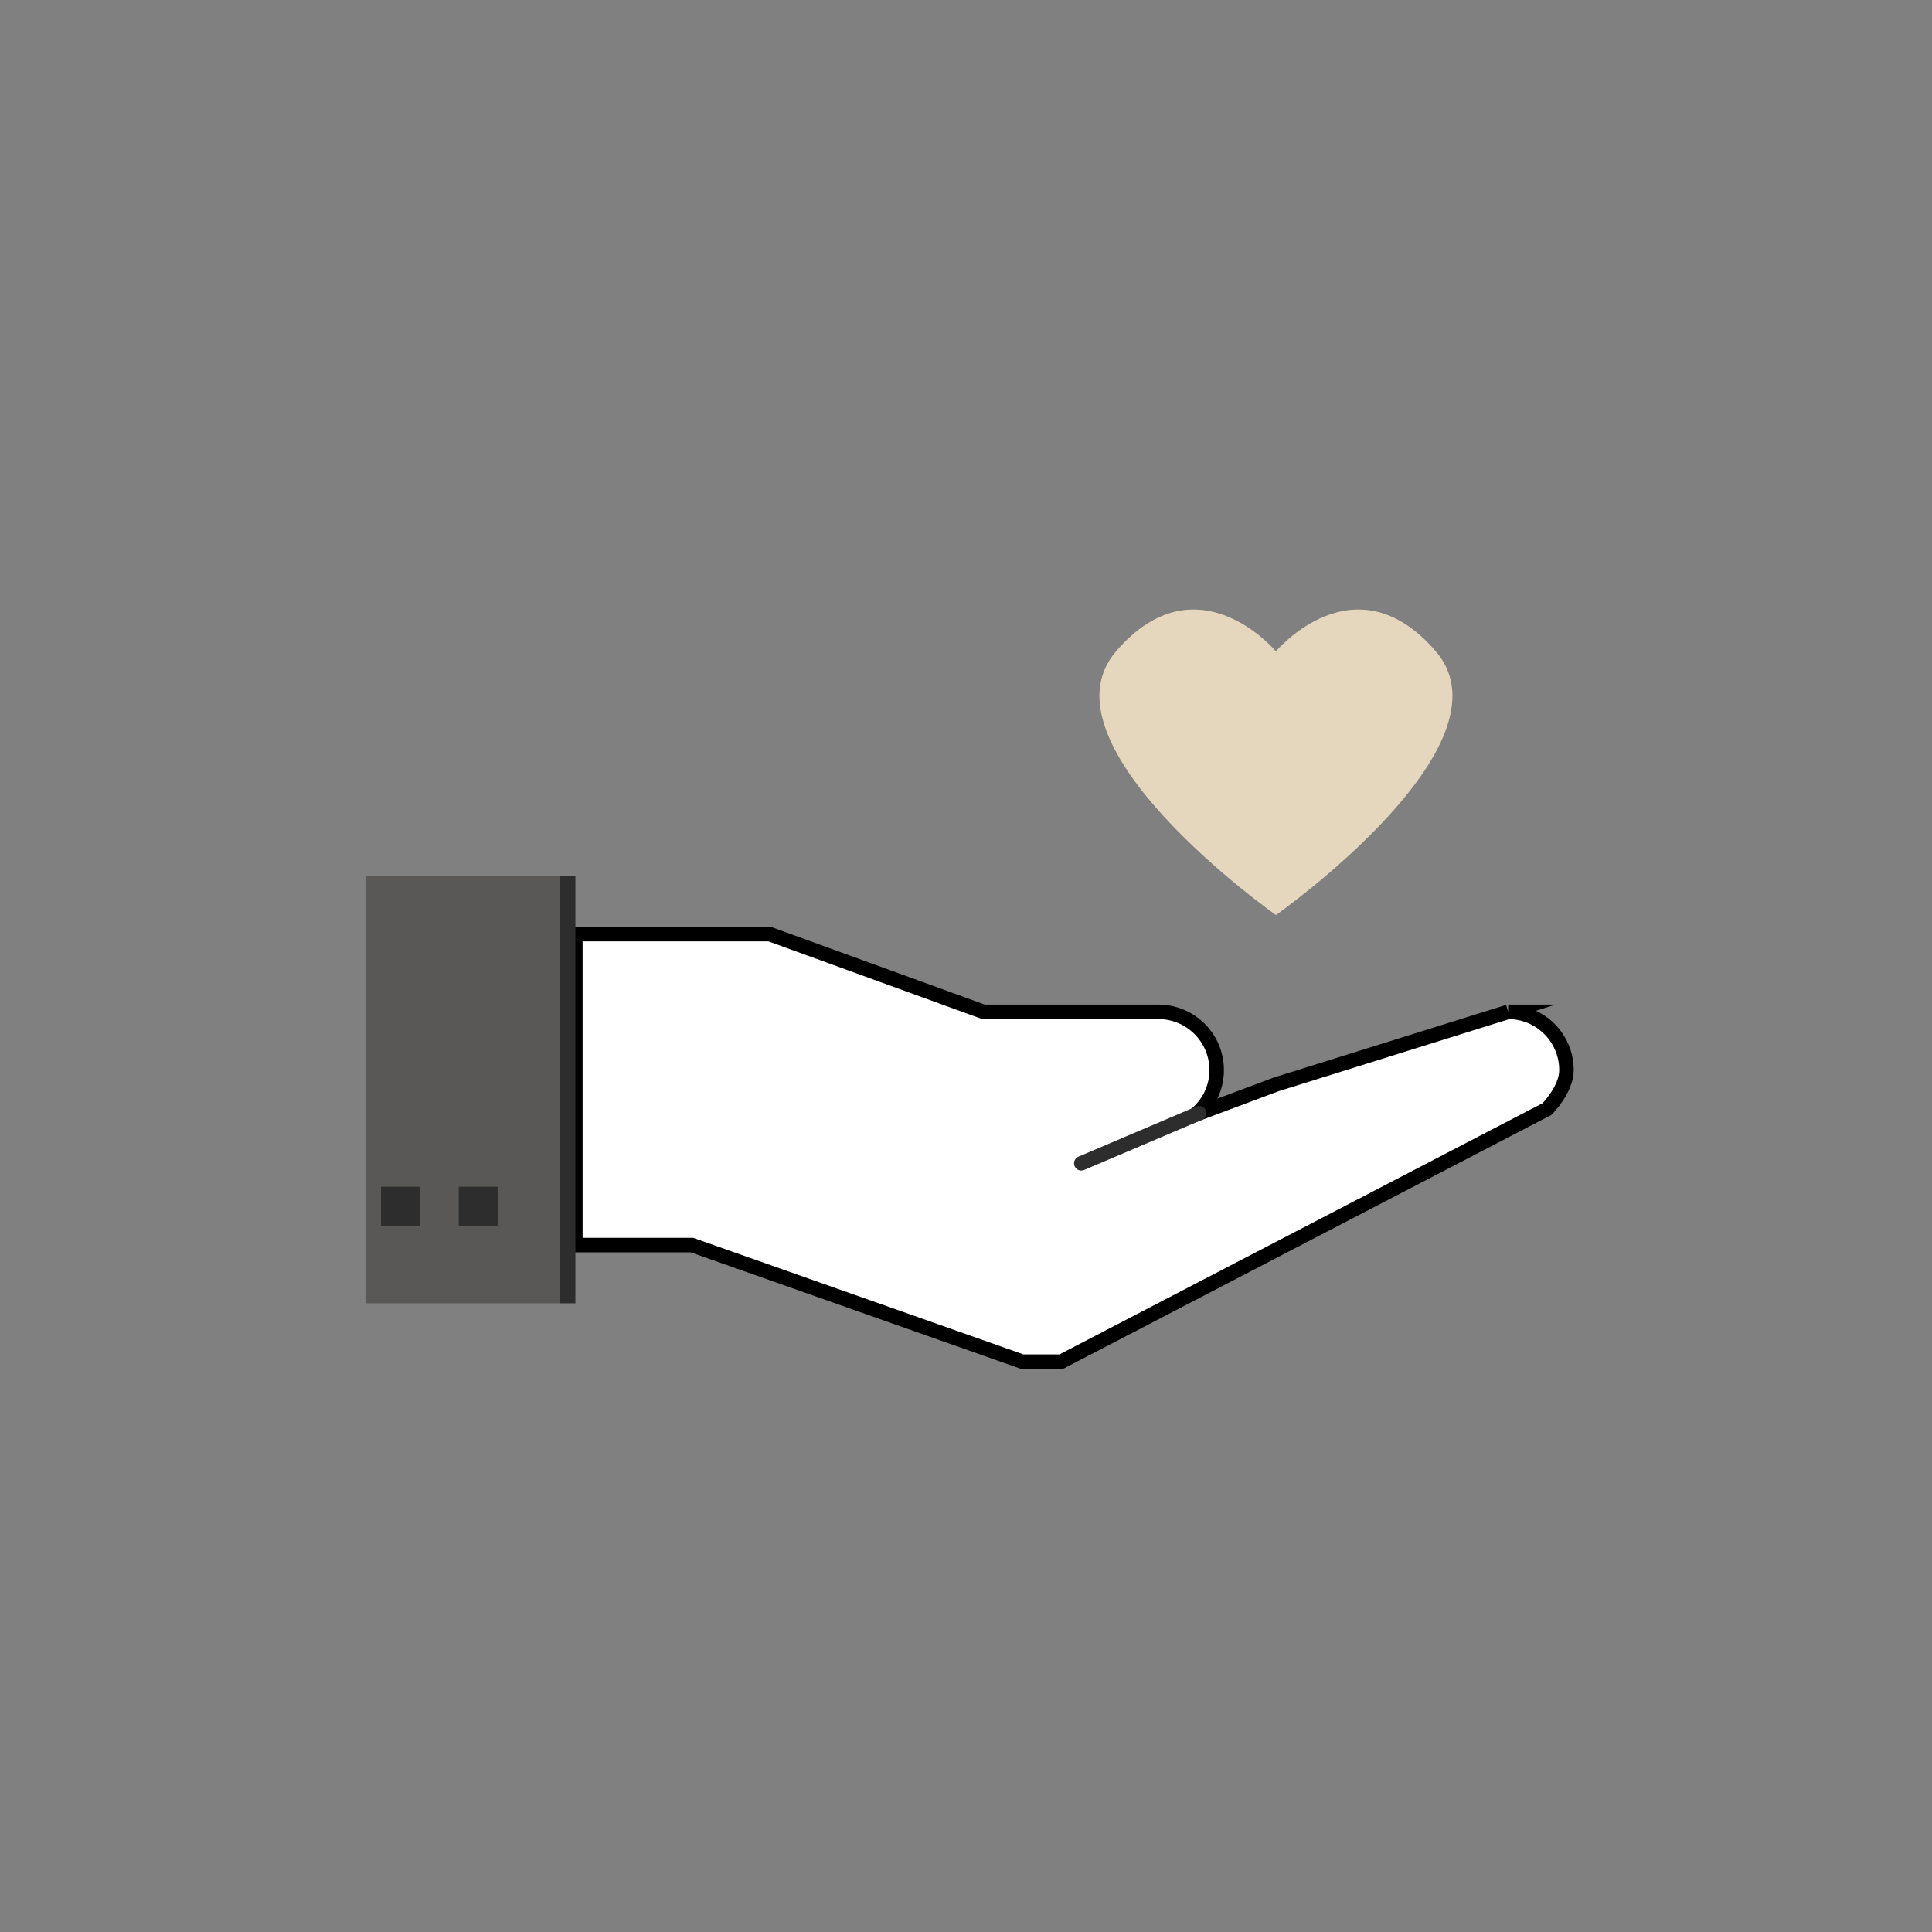
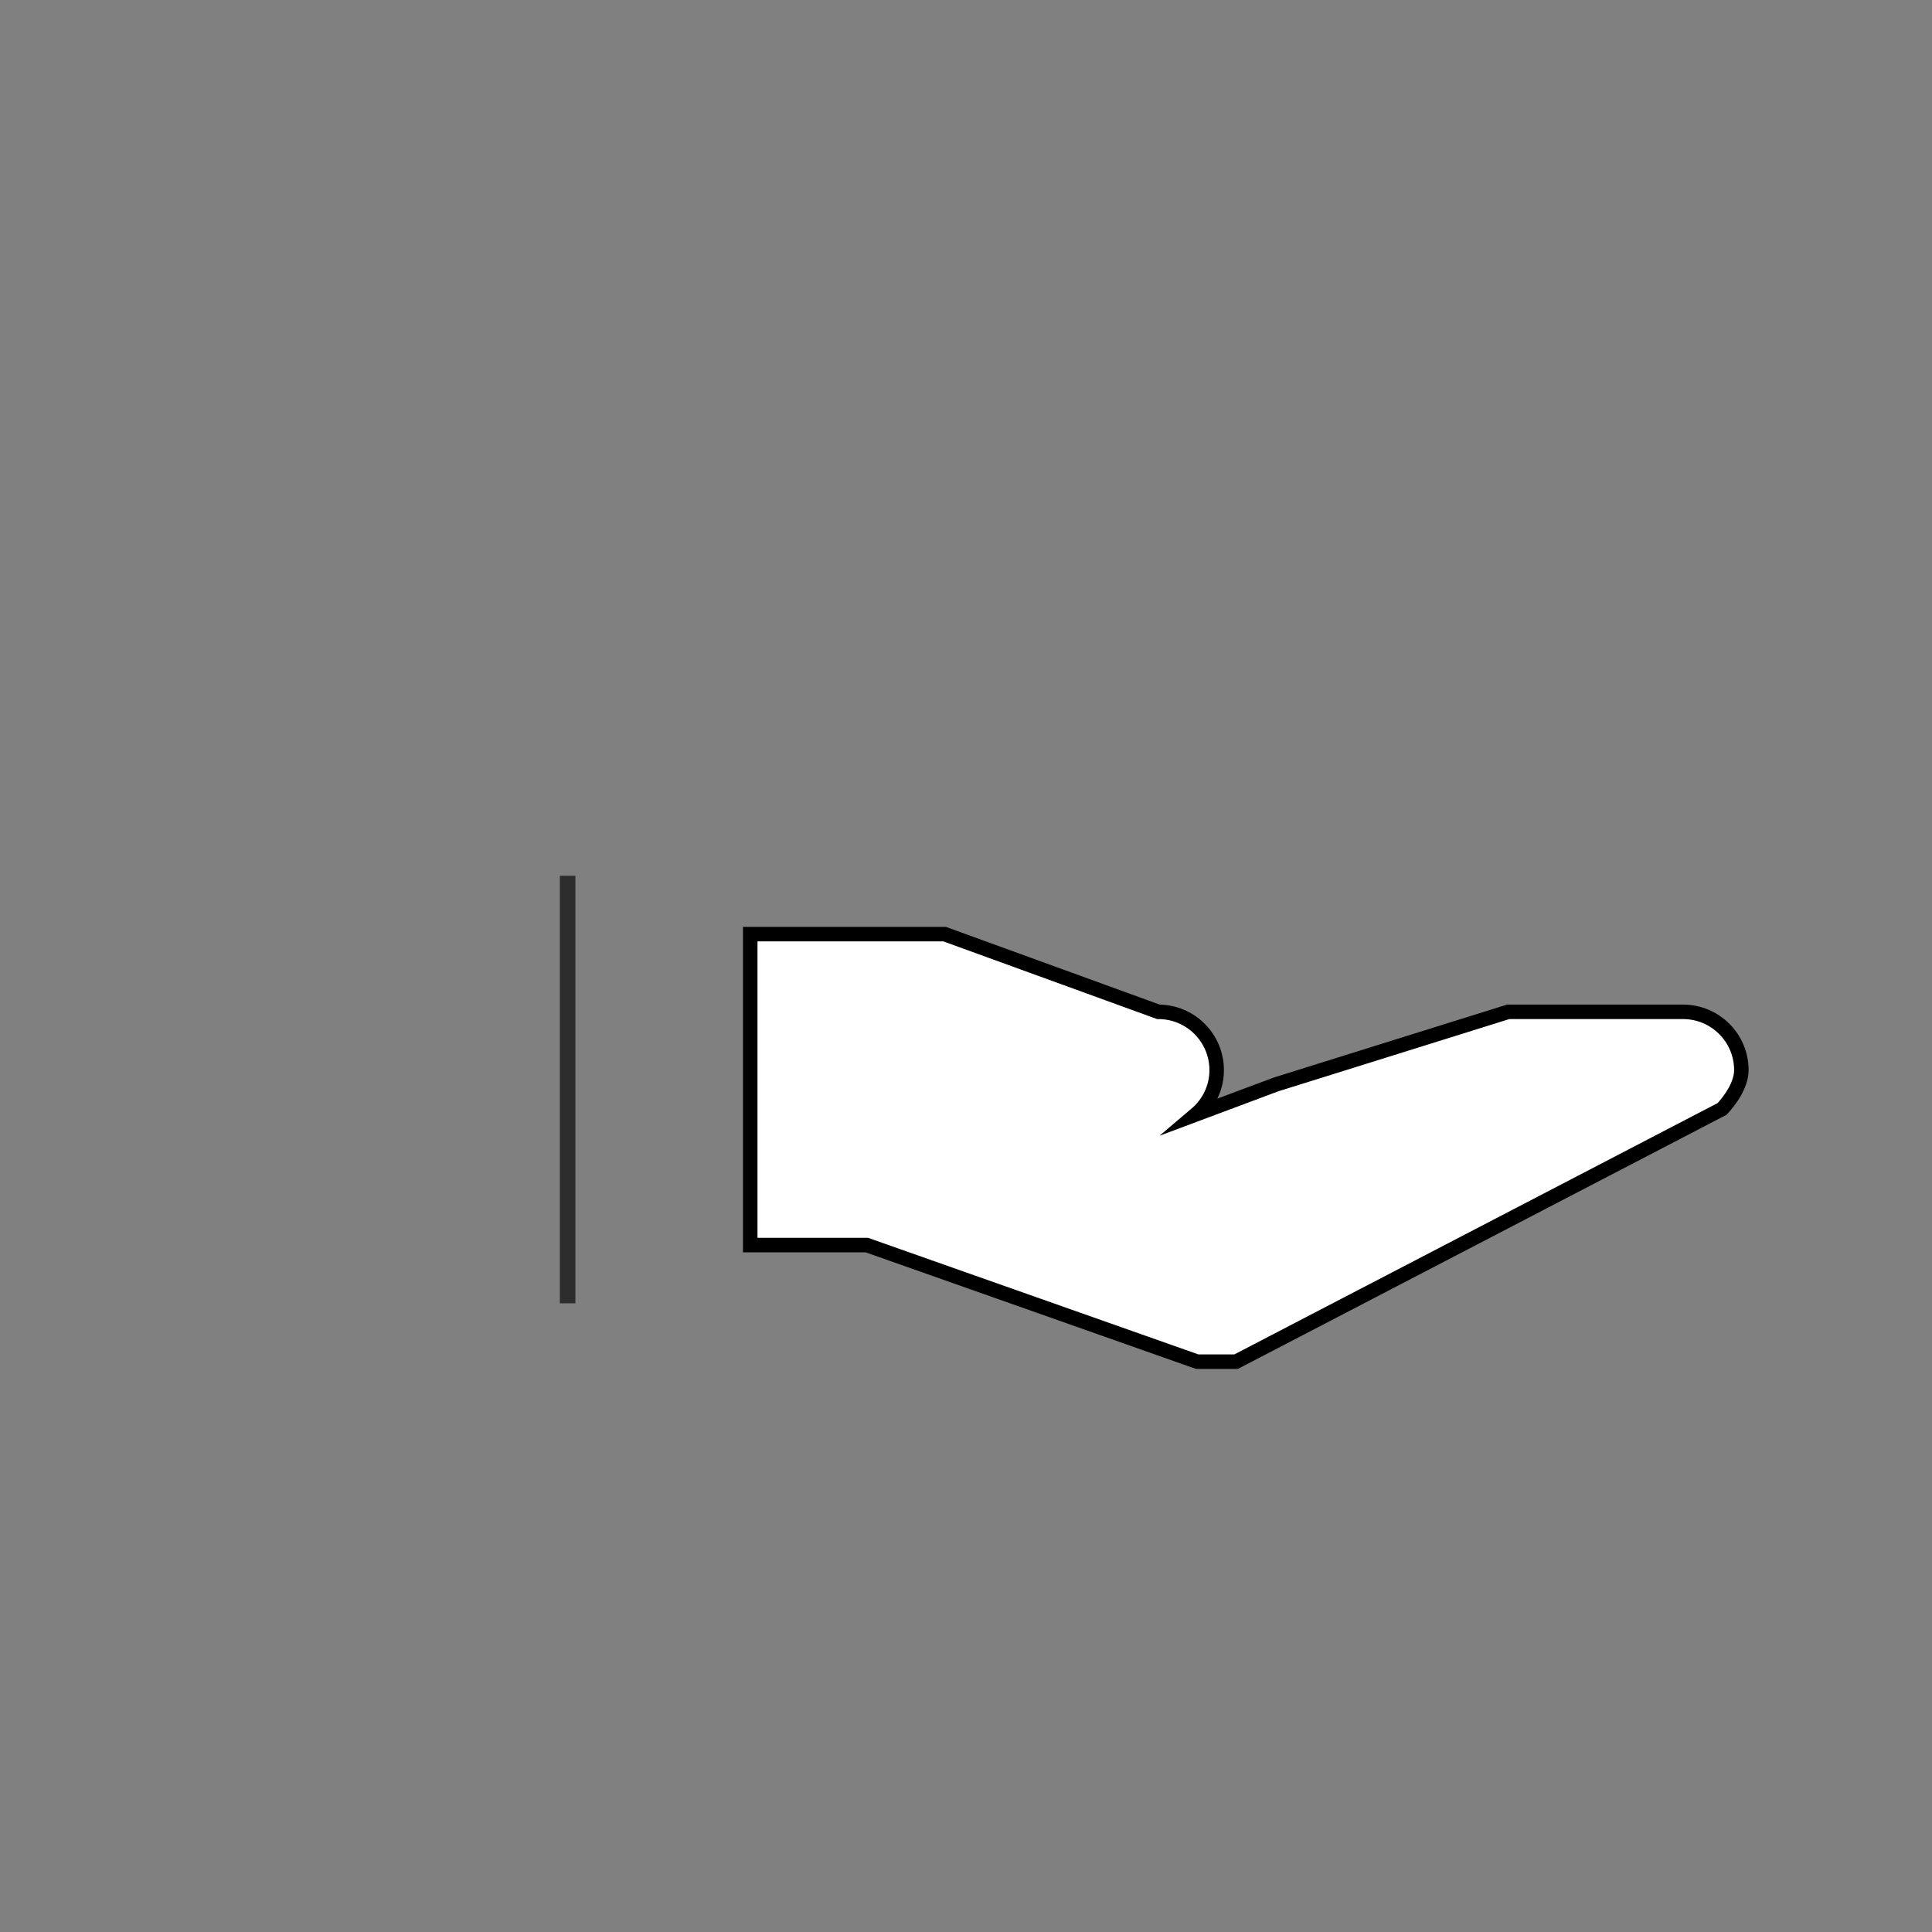
<svg xmlns="http://www.w3.org/2000/svg" id="Layer_1" data-name="Layer 1" viewBox="0 0 400 400">
  <rect x="0" y="0" width="400" height="400" fill="#808080" stroke="none" />
  <defs>
    <style>
      .cls-1 {
        fill: #fff;
        stroke: #000;
      }

      .cls-1, .cls-2 {
        stroke-miterlimit: 10;
        stroke-width: 3px;
      }

      .cls-3 {
        fill: #e5d7bd;
      }

      .cls-4 {
        fill: #2d2d2e;
      }

      .cls-2 {
        fill: none;
        stroke: #2d2d2e;
        stroke-linecap: round;
      }

      .cls-5 {
        fill: #595857;
      }
    </style>
  </defs>
-   <path class="cls-1" d="M312.26,209.49l-48.02,15.01-16.63,6.22c2.61-2.21,4.29-5.47,4.29-9.16,0-6.67-5.41-12.07-12.07-12.07h-36.21l-44.26-16.09h-40.24v64.38h24.14l68.4,24.14h8.05l100.59-52.31s4.02-4.04,4.02-8.05c0-6.67-5.41-12.07-12.07-12.07Z" />
-   <rect class="cls-5" x="75.67" y="181.32" width="40.24" height="88.52" />
-   <rect class="cls-4" x="94.98" y="245.7" width="8.05" height="8.05" />
-   <rect class="cls-4" x="78.89" y="245.7" width="8.05" height="8.05" />
+   <path class="cls-1" d="M312.26,209.49l-48.02,15.01-16.63,6.22c2.61-2.21,4.29-5.47,4.29-9.16,0-6.67-5.41-12.07-12.07-12.07l-44.26-16.09h-40.24v64.38h24.14l68.4,24.14h8.05l100.59-52.31s4.02-4.04,4.02-8.05c0-6.67-5.41-12.07-12.07-12.07Z" />
  <rect class="cls-4" x="115.91" y="181.32" width="3.22" height="88.52" />
-   <path class="cls-3" d="M297.27,134.85c-16.76-19.48-33.1,0-33.1,0,0,0-16.33-19.48-33.1,0-16.76,19.48,33.1,54.6,33.1,54.6,0,0,49.86-35.12,33.1-54.6Z" />
-   <line class="cls-2" x1="223.87" y1="240.85" x2="248.27" y2="230.47" />
</svg>